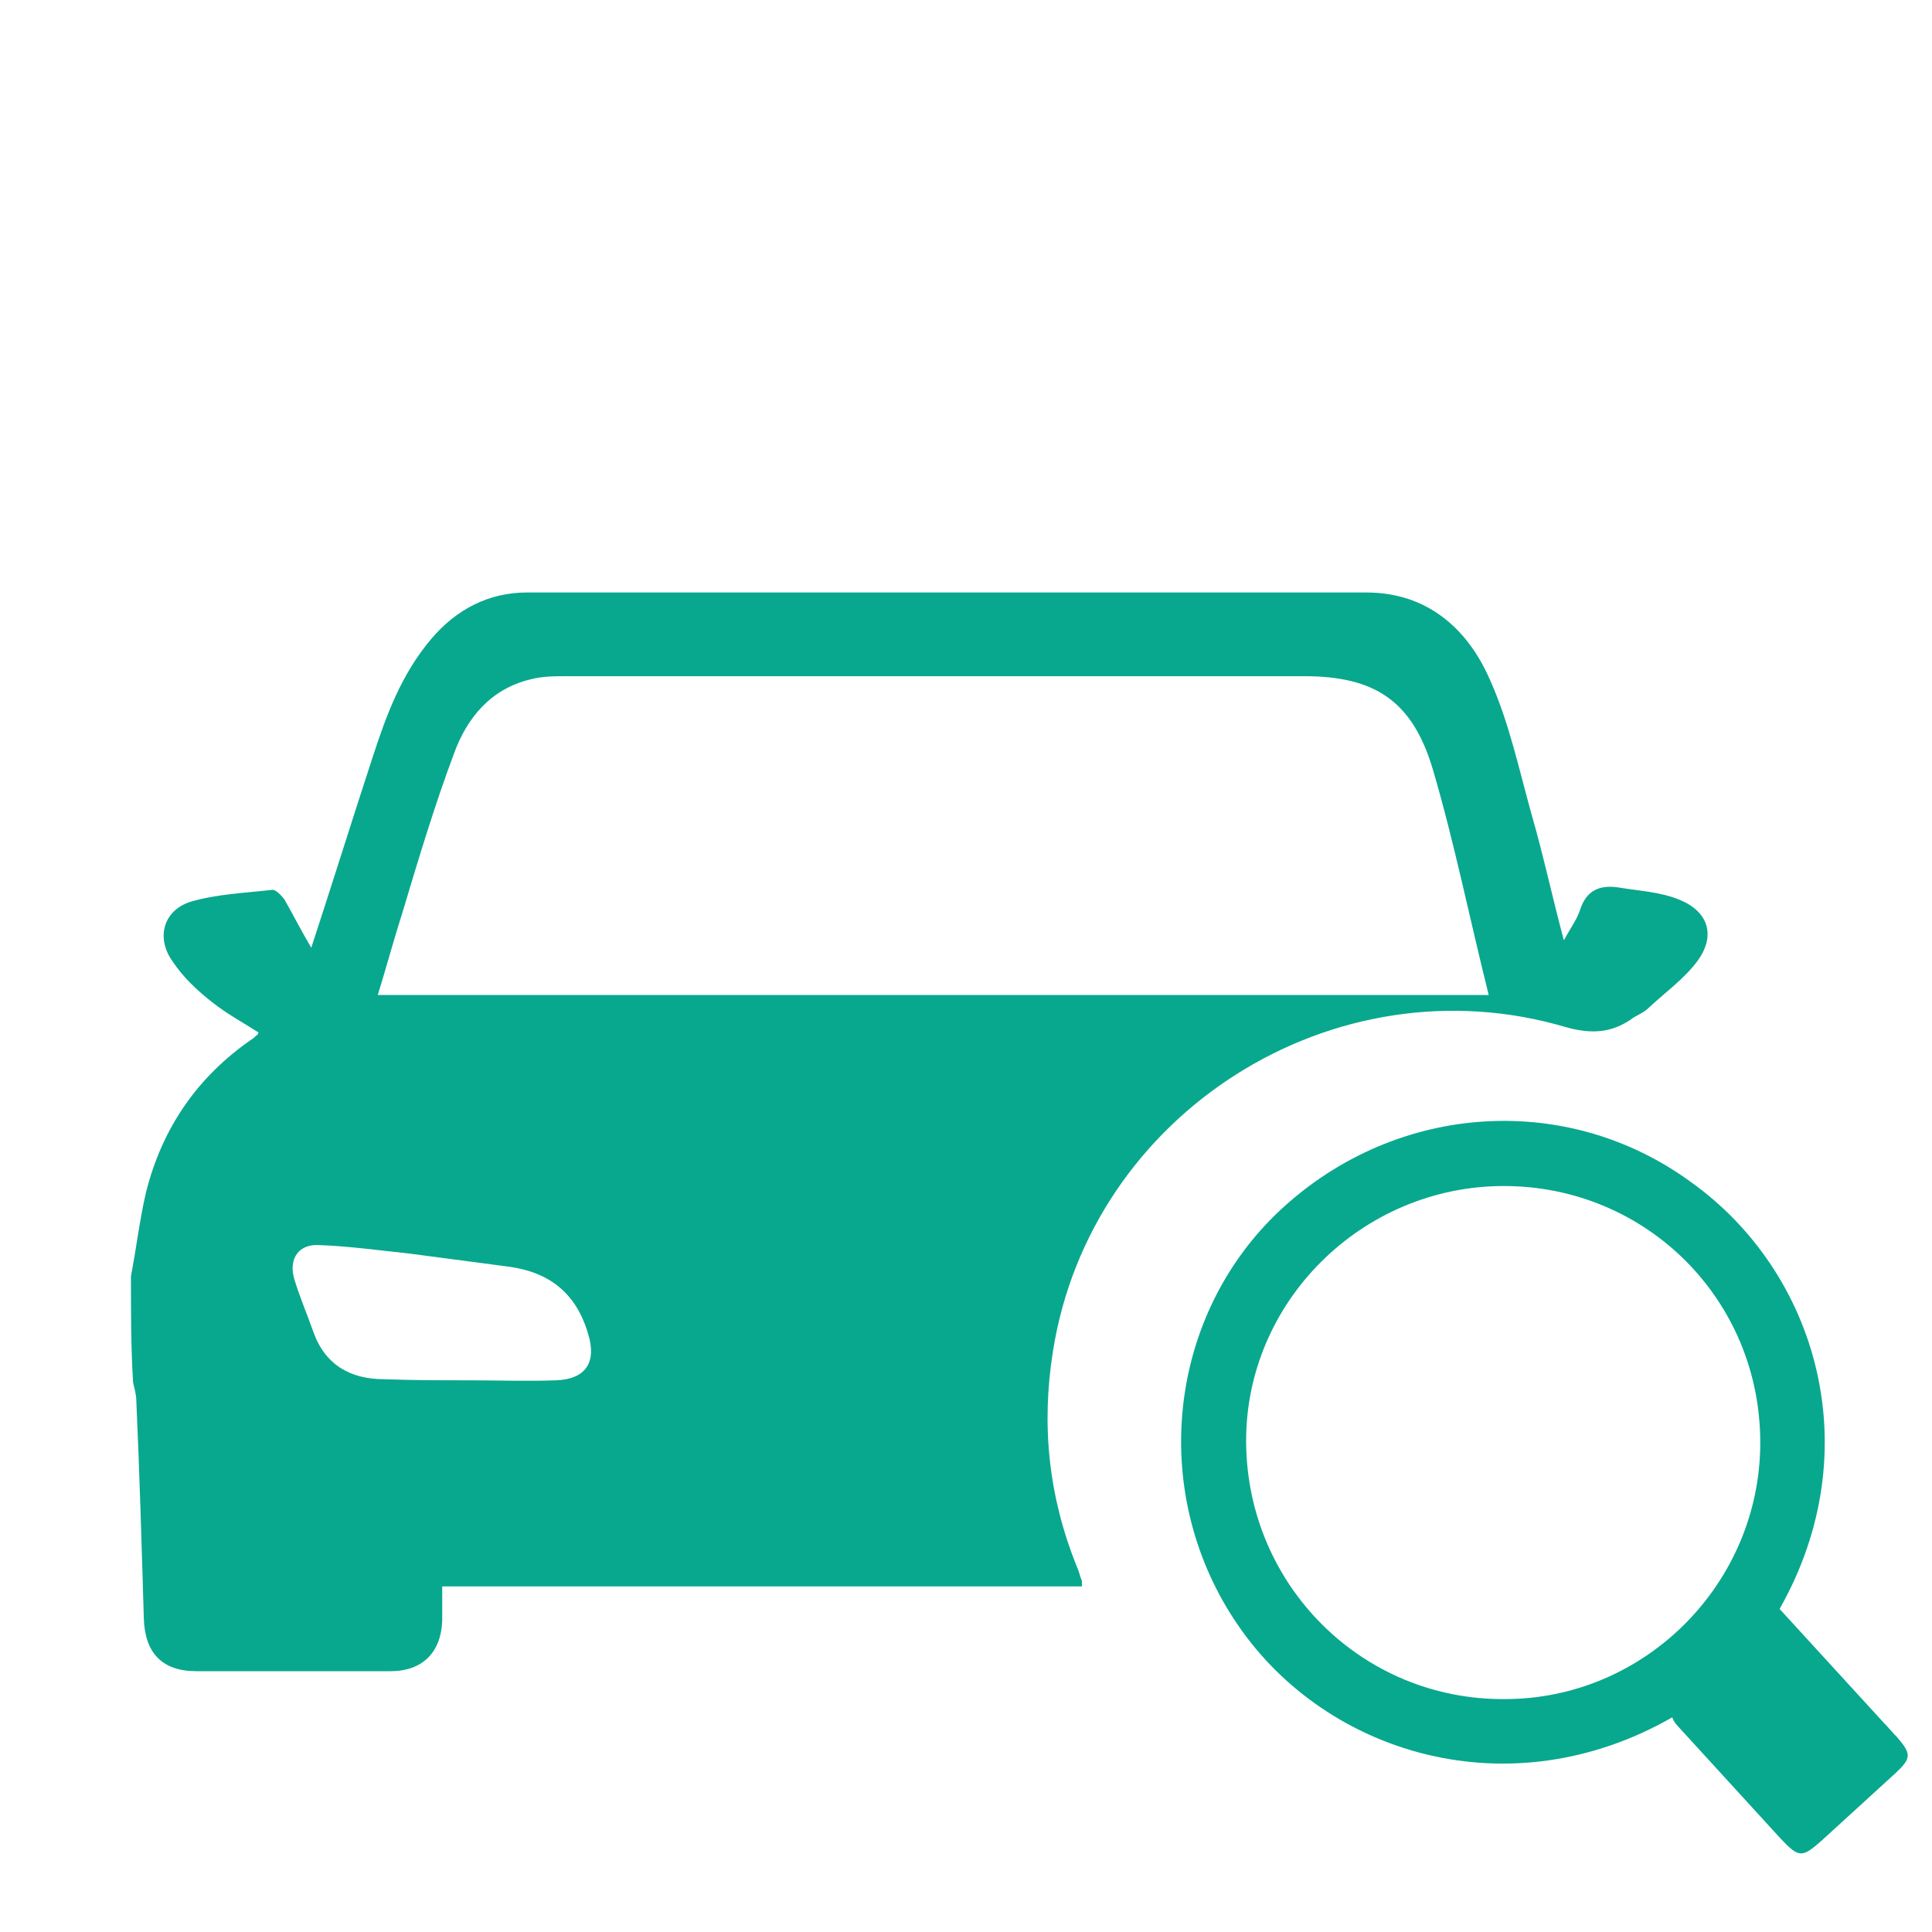
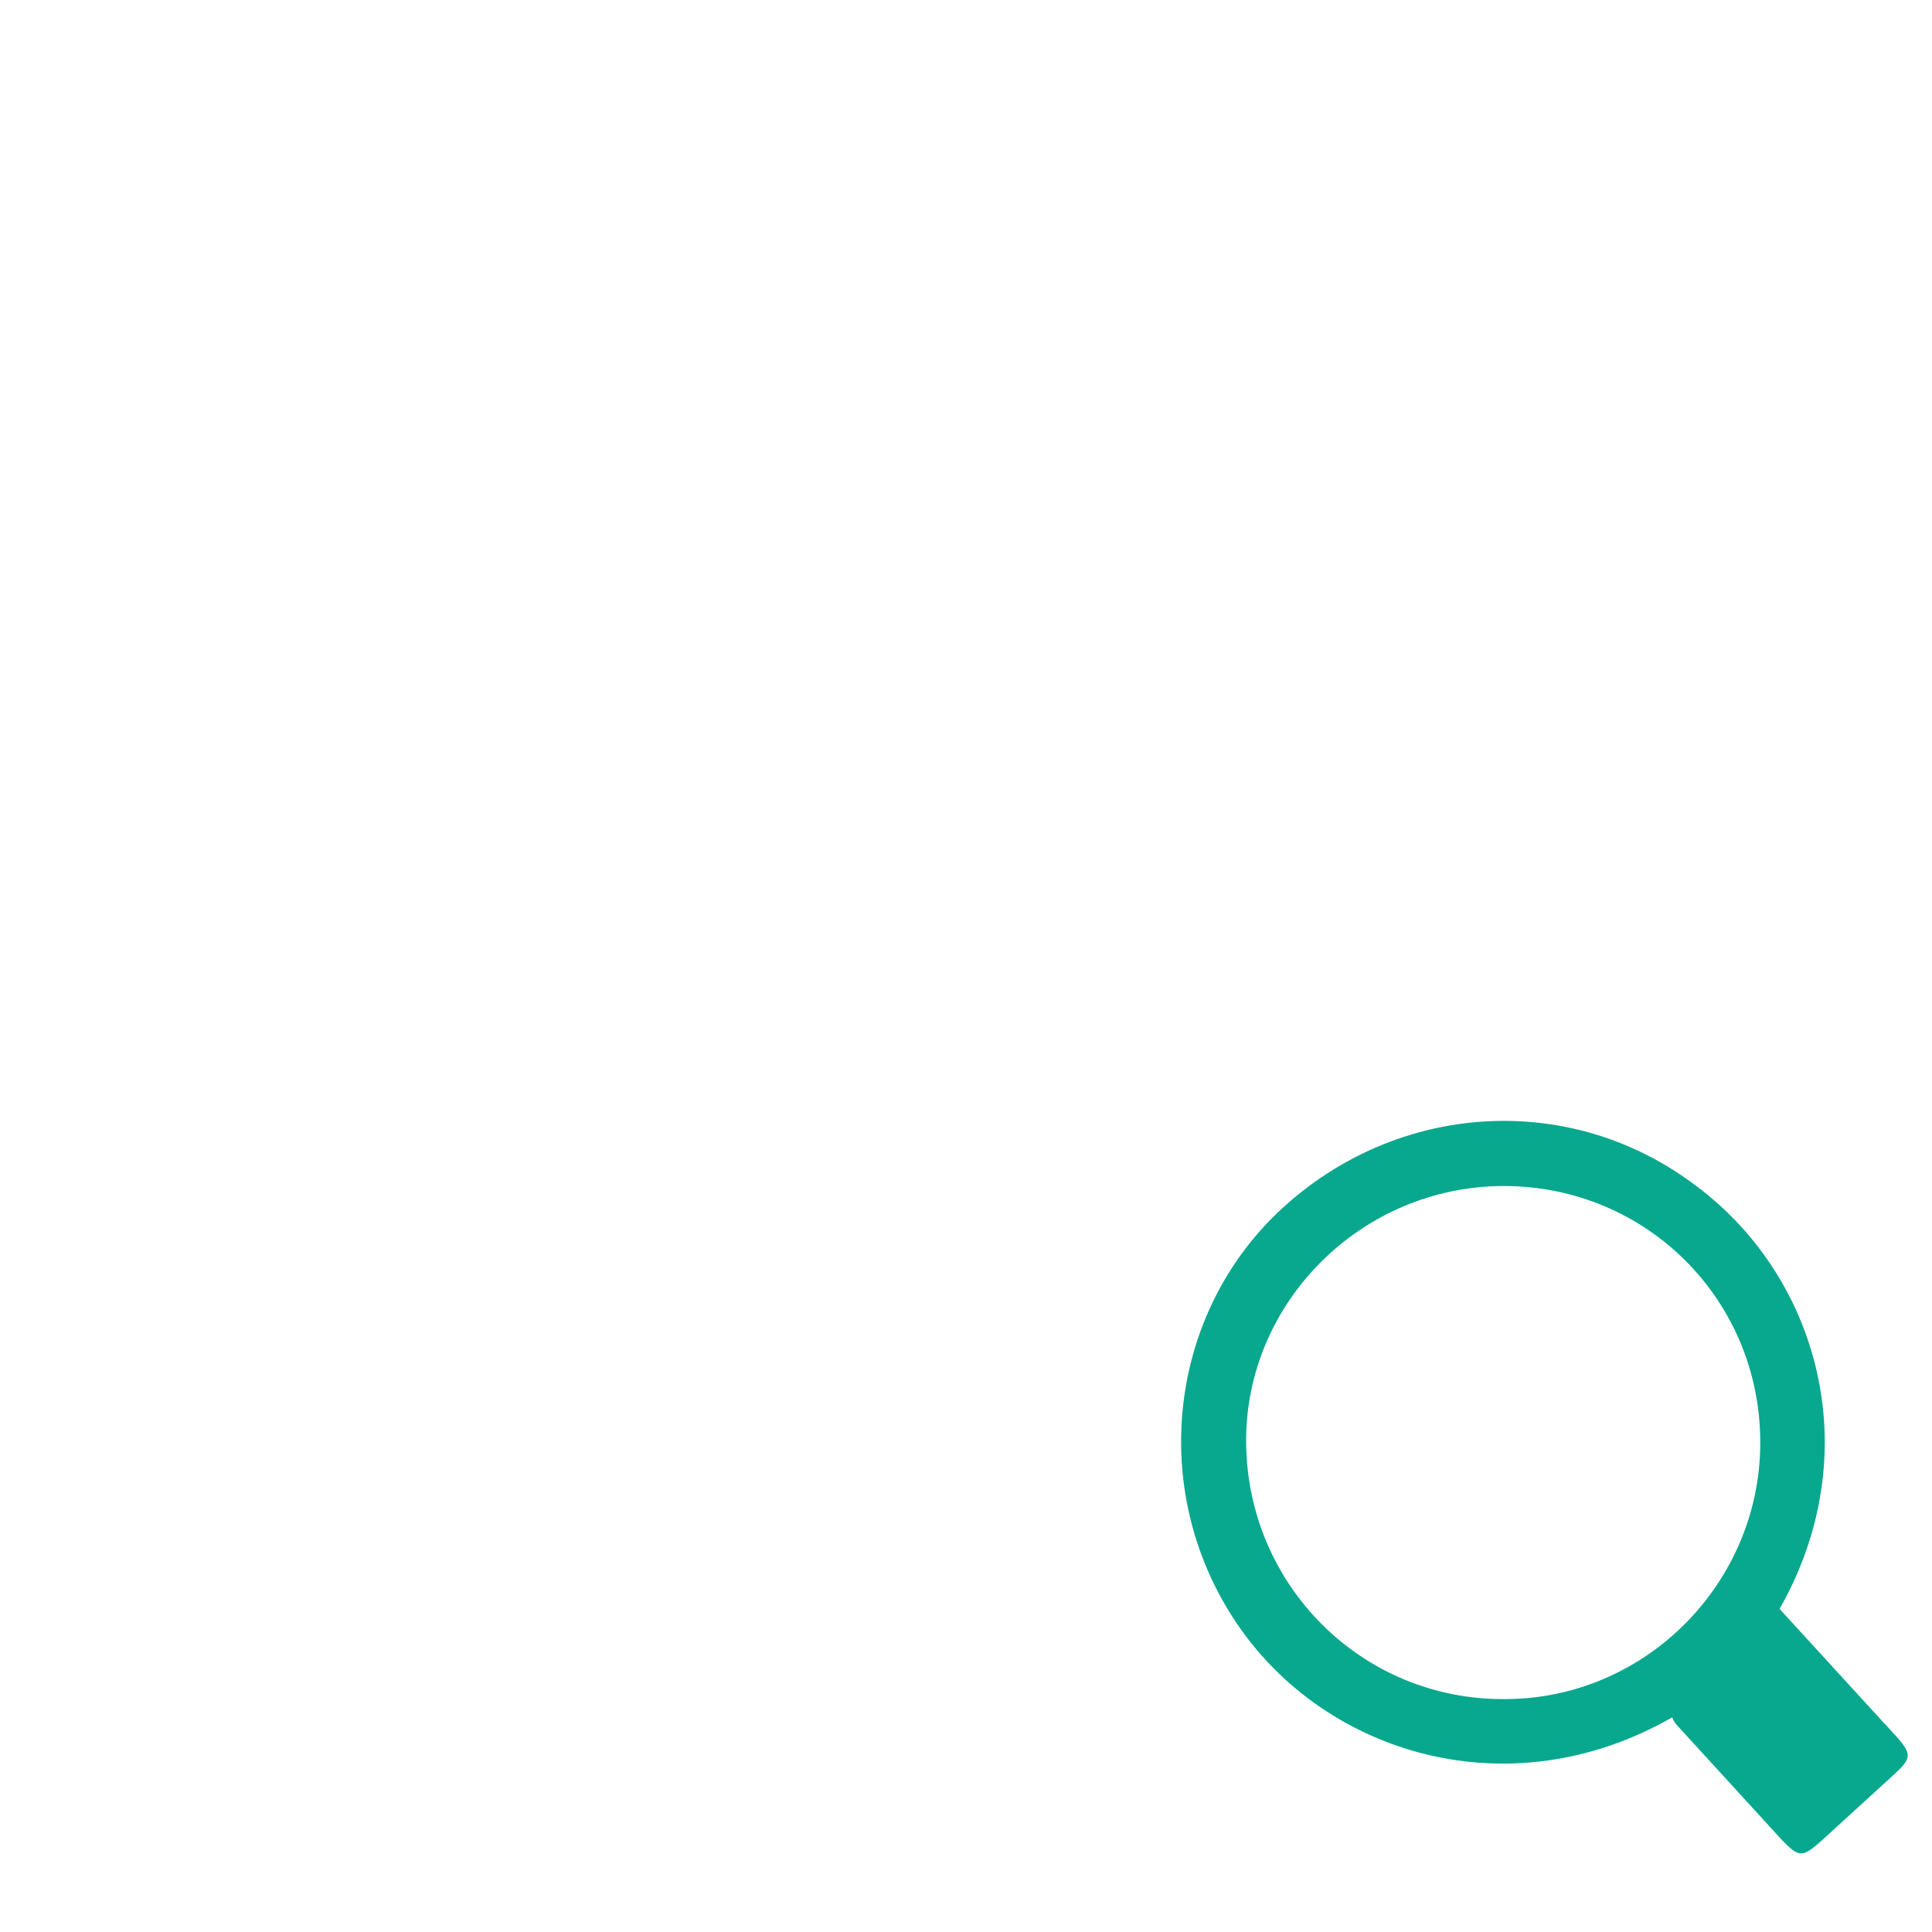
<svg xmlns="http://www.w3.org/2000/svg" version="1.1" id="Layer_1" x="0px" y="0px" viewBox="0 0 180 180" style="enable-background:new 0 0 180 180;" xml:space="preserve">
  <style type="text/css">
	.st0{fill:#272643;}
	.st1{fill:url(#SVGID_1_);}
	.st2{fill:url(#SVGID_00000148638921275561452200000007869688228339735486_);}
	.st3{fill:#08A88E;}
	.st4{clip-path:url(#SVGID_00000162325479348203339310000008490345631571258781_);fill:#08A88E;}
	.st5{fill:#08A88E;stroke:#757575;stroke-width:0.1;stroke-miterlimit:10;}
	.st6{fill:#96CCC7;}
	.st7{fill:#97CCC7;}
	.st8{fill:#E8E8EA;}
	.st9{fill:#96CBC6;}
	.st10{fill:#0E1413;}
	.st11{fill:#0F1414;}
	.st12{fill:#101616;}
	.st13{fill:#151C1C;}
	.st14{fill:#151D1C;}
	.st15{fill:#161C20;}
	.st16{fill:#2B3137;}
	.st17{fill:#131A19;}
	.st18{fill:#3D4D59;}
	.st19{fill:#1A2423;}
	.st20{fill:#7BA6A2;}
	.st21{fill:#171F1E;}
	.st22{fill:#7DA8A4;}
	.st23{fill:#5F817E;}
	.st24{fill:#192121;}
	.st25{fill:#131919;}
	.st26{fill:#1B2423;}
	.st27{fill:#232E2D;}
	.st28{fill:#2E3B39;}
	.st29{fill:#3F5364;}
	.st30{fill:#101615;}
	.st31{fill:#99CBC6;}
	.st32{fill:#6F9693;}
	.st33{fill:#1F2328;}
	.st34{fill:#8ABDB9;}
	.st35{fill:#121818;}
	.st36{fill:#0E1313;}
	.st37{fill:#0F1413;}
	.st38{fill:#141B1A;}
	.st39{fill:#131A1A;}
	.st40{fill:#121817;}
	.st41{fill:#0D1211;}
	.st42{fill:#141A1A;}
	.st43{fill:#668B88;}
	.st44{fill:#111716;}
	.st45{fill:#80AEAA;}
	.st46{fill:#76A19D;}
	.st47{fill:#192221;}
	.st48{fill:#1C2625;}
	.st49{fill:#6B928E;}
	.st50{fill:#1A2323;}
	.st51{fill:#24312F;}
	.st52{fill:#2C3B3A;}
	.st53{fill:#171F1F;}
	.st54{fill:#111717;}
	.st55{fill:#0F1514;}
	.st56{fill:#86B6B2;}
	.st57{fill:#557371;}
	.st58{fill:#18201F;}
	.st59{fill:#161D1D;}
	.st60{fill:#2A363F;}
	.st61{fill:#161E24;}
	.st62{fill:#0E1114;}
	.st63{fill:#161E1D;}
	.st64{fill:#86B5B1;}
	.st65{fill:#161D23;}
	.st66{fill:#0E1317;}
	.st67{fill:#00ACFE;}
</style>
-   <path class="st3" d="M12.2,118.9c0.5-2.6,0.8-5.2,1.4-7.8c1.5-6,4.8-10.8,9.9-14.3c0.2-0.1,0.3-0.3,0.5-0.4c0,0,0-0.1,0.1-0.2  c-1.4-0.9-2.9-1.7-4.3-2.8c-1.4-1.1-2.7-2.3-3.7-3.8c-1.6-2.2-0.9-4.8,1.7-5.6c2.4-0.7,5-0.8,7.6-1.1c0.3,0,0.8,0.5,1.1,0.9  c0.8,1.4,1.5,2.8,2.5,4.5c2-6.1,3.8-11.9,5.7-17.7c1.3-4,2.7-7.8,5.5-11.1c2.3-2.7,5.3-4.3,8.9-4.3c26.1,0,52.2,0,78.2,0  c5.6,0,9.4,3.3,11.5,8.1c1.8,4,2.7,8.3,3.9,12.6c1.1,3.8,1.9,7.6,3,11.7c0.6-1.1,1.2-1.9,1.5-2.8c0.6-1.9,1.9-2.4,3.7-2.1  c1.8,0.3,3.8,0.4,5.5,1.1c2.8,1.1,3.5,3.4,1.7,5.8c-1.2,1.6-3,2.9-4.5,4.3c-0.4,0.4-0.9,0.6-1.4,0.9c-1.9,1.4-3.8,1.6-6.3,0.9  c-21.6-6.4-44.3,8-47.8,30.2c-1.1,6.9-0.4,13.5,2.2,20c0.2,0.4,0.3,0.9,0.5,1.4c0,0.1,0,0.2,0,0.5c-19.8,0-39.6,0-59.6,0  c0,1.2,0,2.2,0,3.2c-0.1,2.9-1.8,4.7-4.8,4.7c-6,0-12.1,0-18.1,0c-3.2,0-4.8-1.7-4.9-4.9c-0.2-6.8-0.4-13.6-0.7-20.3  c0-0.6-0.2-1.2-0.3-1.7C12.2,125.6,12.2,122.3,12.2,118.9z M138.7,92.7c-1.8-7.2-3.2-14.2-5.2-21c-1.9-6.4-5.4-8.7-12-8.7  c-22.9,0-45.8,0-68.7,0c-1.1,0-2.3,0-3.4,0.3c-3.7,0.9-5.9,3.6-7.1,6.9C40.5,75,39,80,37.5,85c-0.8,2.5-1.5,5.1-2.3,7.7  C69.8,92.7,104.1,92.7,138.7,92.7z M43.6,128.6C43.6,128.6,43.6,128.6,43.6,128.6c2.7,0,5.5,0.1,8.2,0c2.8-0.1,3.8-1.7,3-4.3  c-1.1-3.8-3.6-5.8-7.5-6.3c-3-0.4-6.1-0.8-9.1-1.2c-2.8-0.3-5.7-0.7-8.5-0.8c-1.9-0.1-2.8,1.3-2.3,3.1c0.5,1.7,1.2,3.3,1.8,5  c1.1,3.1,3.5,4.4,6.6,4.4C38.6,128.6,41.1,128.6,43.6,128.6z" />
  <path class="st3" d="M165.8,149.9c3.2,3.5,6.4,7,9.7,10.6c0.4,0.4,0.8,0.9,1.2,1.3c1.4,1.6,1.4,2-0.1,3.4c-2.3,2.1-4.6,4.2-6.9,6.3  c-1.8,1.6-2.1,1.6-3.8-0.2c-3.2-3.5-6.4-7-9.6-10.5c-0.2-0.2-0.4-0.5-0.5-0.8c-15.2,8.7-32.2,3.4-40.4-8.5  c-8.3-12-6.8-28.3,3.4-38.3c10.7-10.4,26.9-11.7,38.7-3.1C169.3,118.5,174.2,135.1,165.8,149.9z M164,134.4  c0-13.3-10.6-23.9-23.9-23.9c-13.2,0-24.1,10.8-24,23.9c0.1,13.3,10.8,24,24.1,23.9C153.3,158.3,164,147.5,164,134.4z" />
</svg>